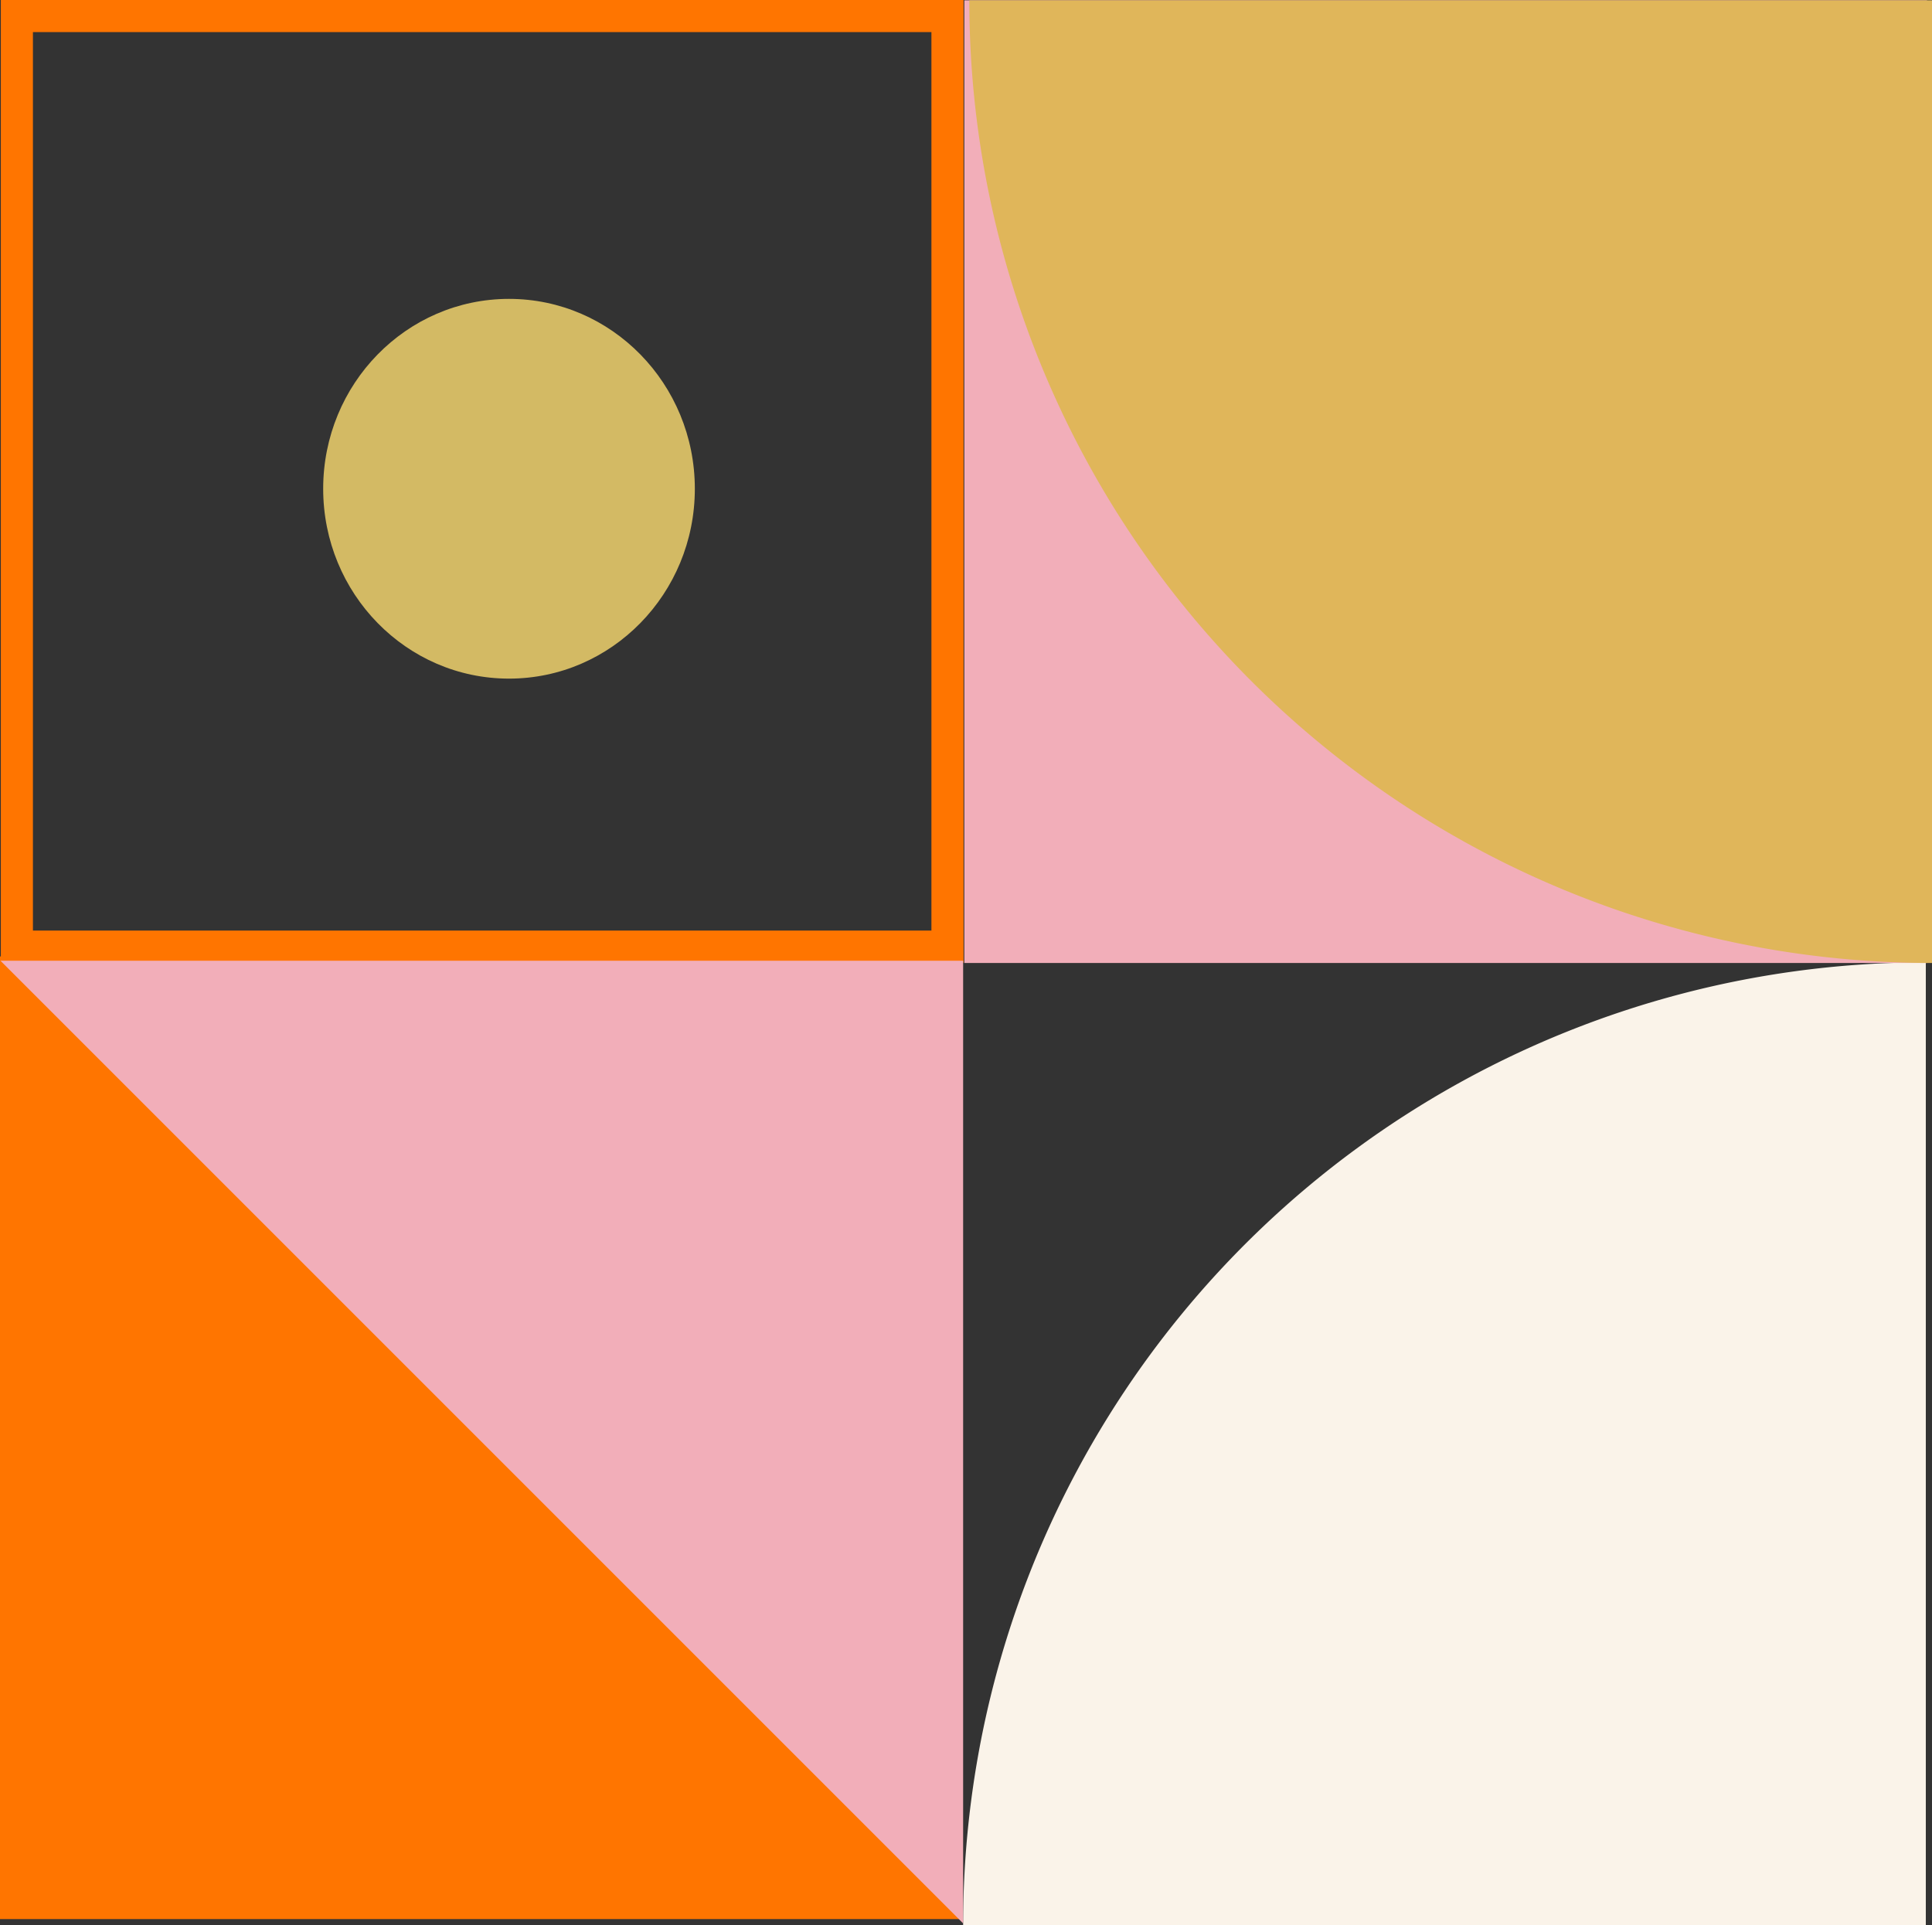
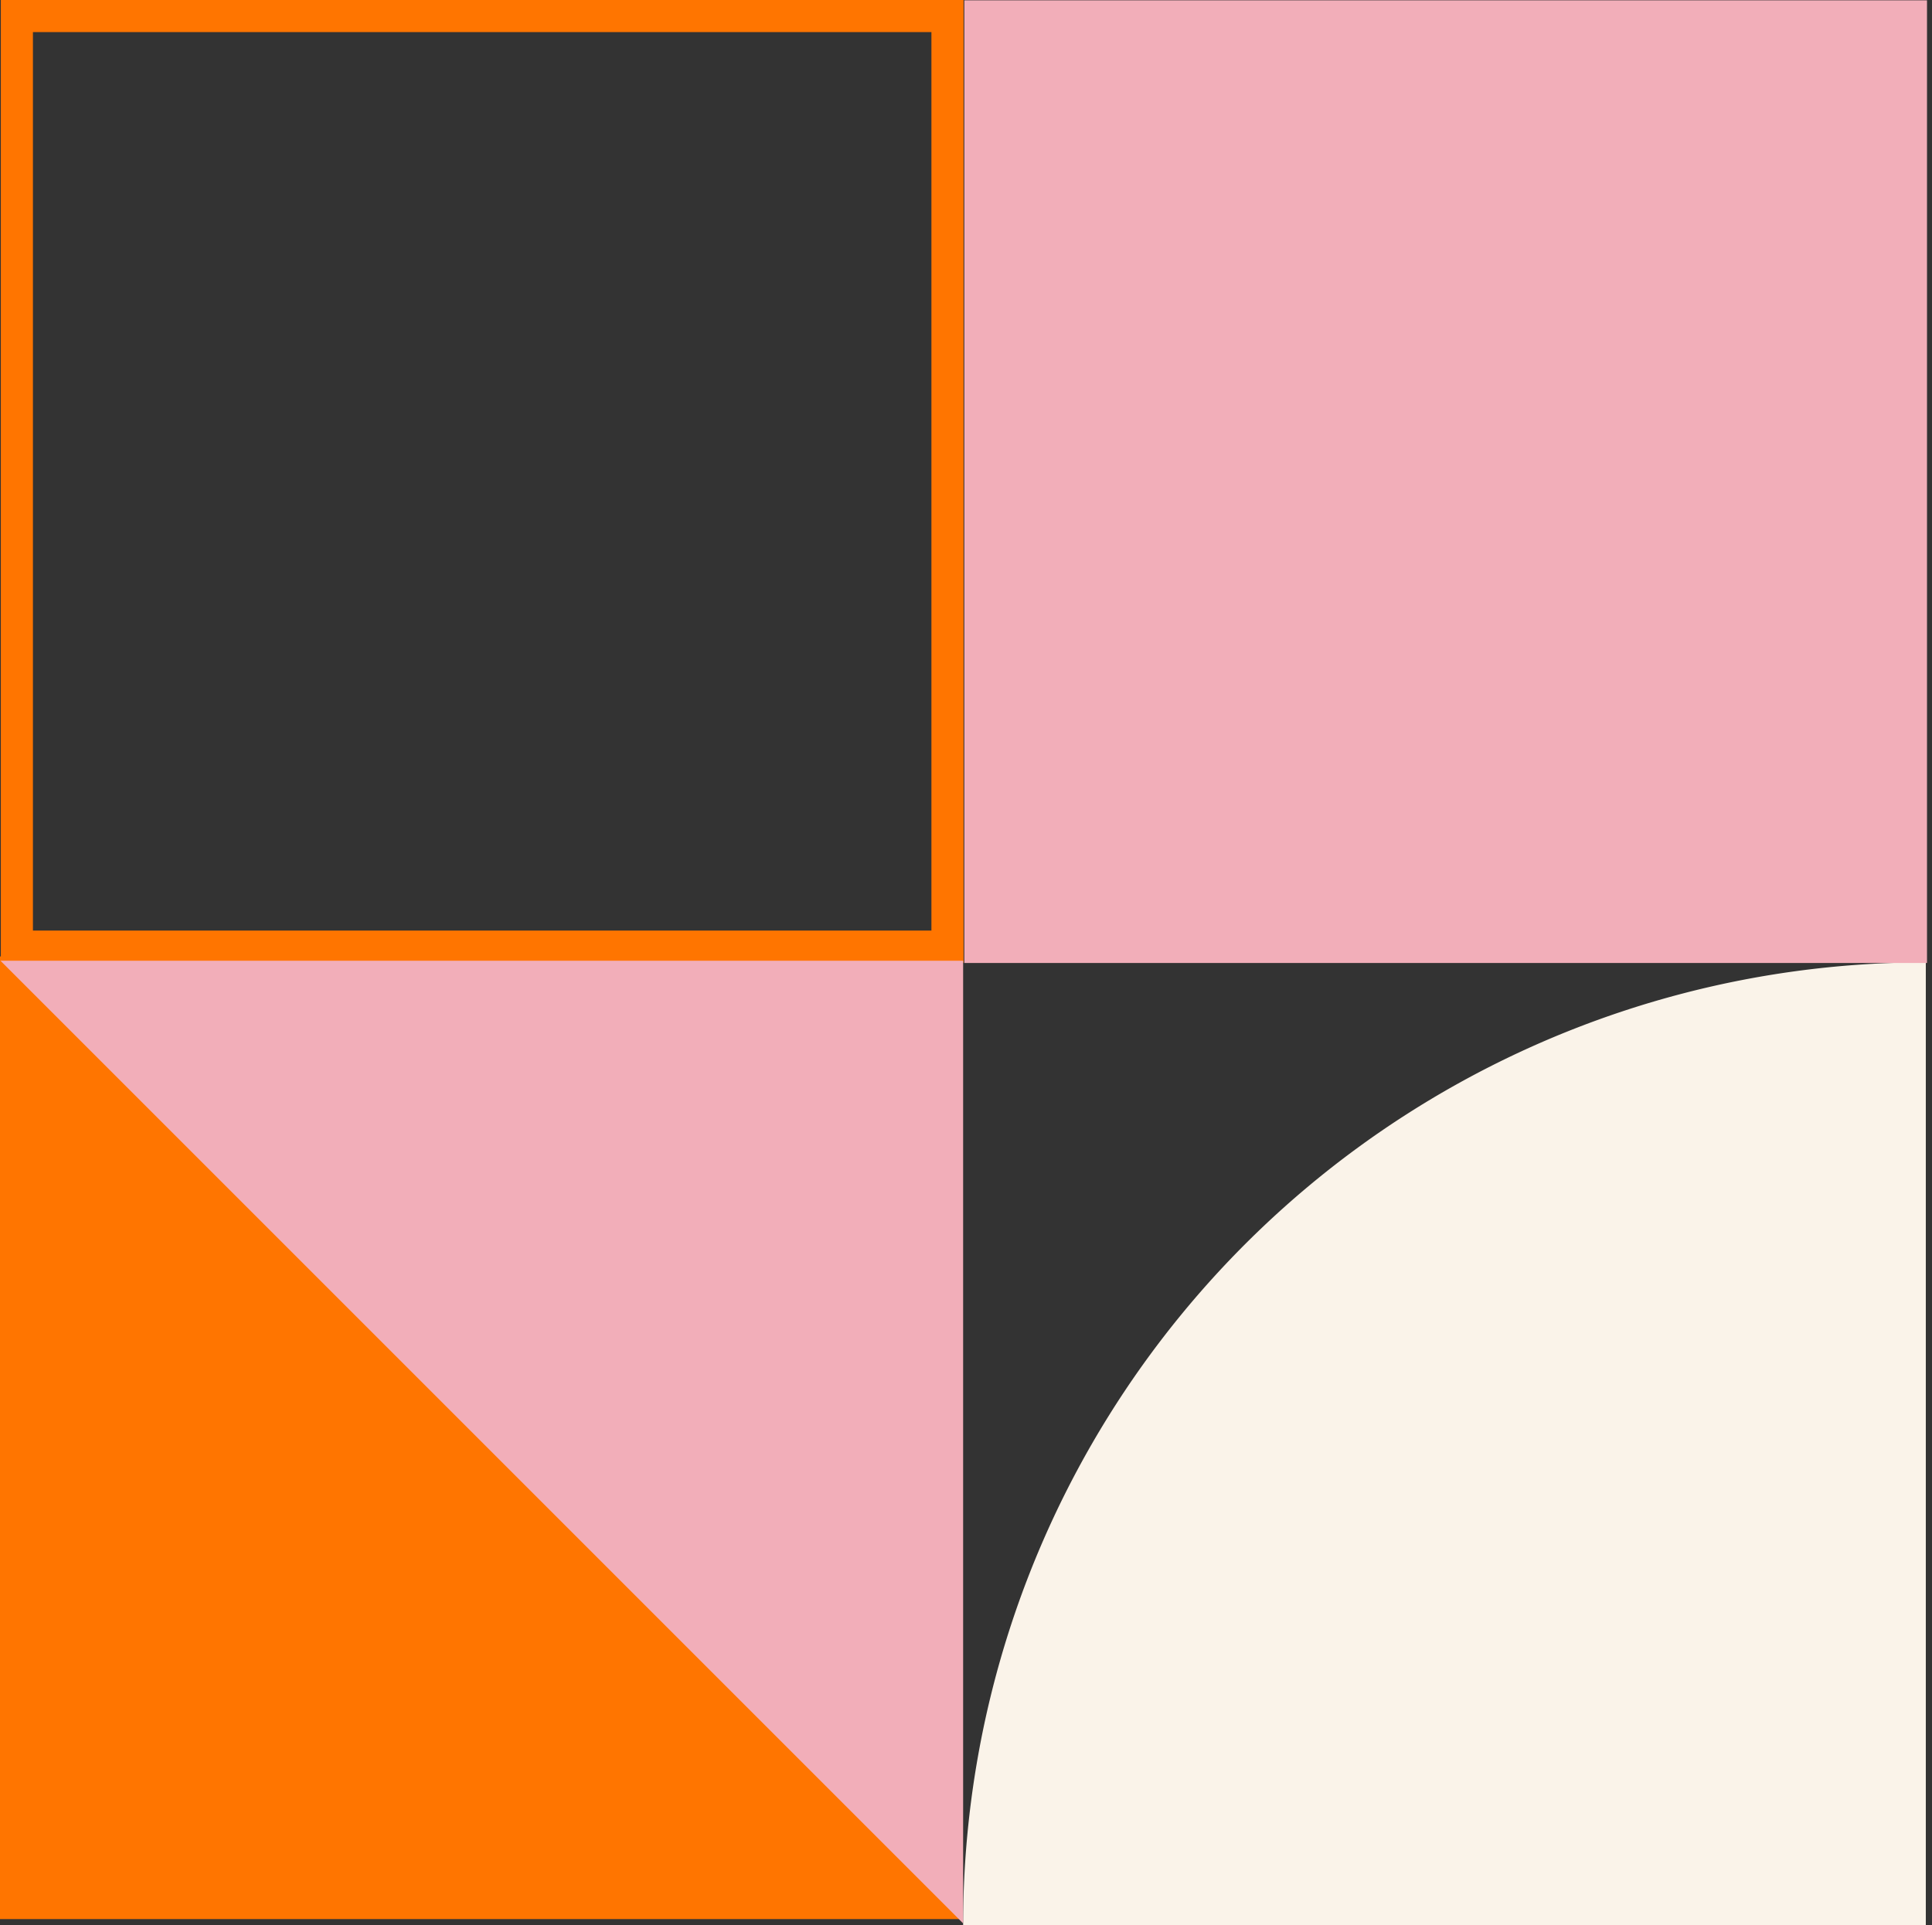
<svg xmlns="http://www.w3.org/2000/svg" width="240.827" height="239.964" viewBox="0 0 240.827 239.964">
  <rect x="0" y="0" width="240.827" height="239.964" fill="#333333" stroke="none" />
  <g transform="translate(-1367.829 -4105.959)">
    <g transform="translate(108 3986.982)">
      <g transform="translate(-128 -181.982)">
        <path d="M4,4V116H116V4H4M0,0H120V120H0Z" transform="translate(1387.933 300.959)" fill="#ff7500" />
        <rect width="120" height="120" transform="translate(1387.829 420.183)" fill="#ff7500" />
        <path d="M0,0C1.922,0,3.833.045,5.891.142A119.968,119.968,0,0,1,120,120H0V0" transform="translate(1507.885 540.923) rotate(-90)" fill="#faf3e9" />
-         <ellipse cx="23.164" cy="23.668" rx="23.164" ry="23.668" transform="translate(1428.114 338.216)" fill="#d3ba64" />
-         <path d="M0,120H120L0,0Z" transform="translate(1507.885 540.717) rotate(180)" fill="#f2aeb9" />
+         <path d="M0,120H120L0,0" transform="translate(1507.885 540.717) rotate(180)" fill="#f2aeb9" />
        <rect width="120" height="120" transform="translate(1628.033 421) rotate(180)" fill="#f2aeb9" />
-         <path d="M0,0V120H120A120,120,0,0,0,0,0" transform="translate(1628.656 421) rotate(180)" fill="#e0b65a" />
      </g>
    </g>
  </g>
</svg>